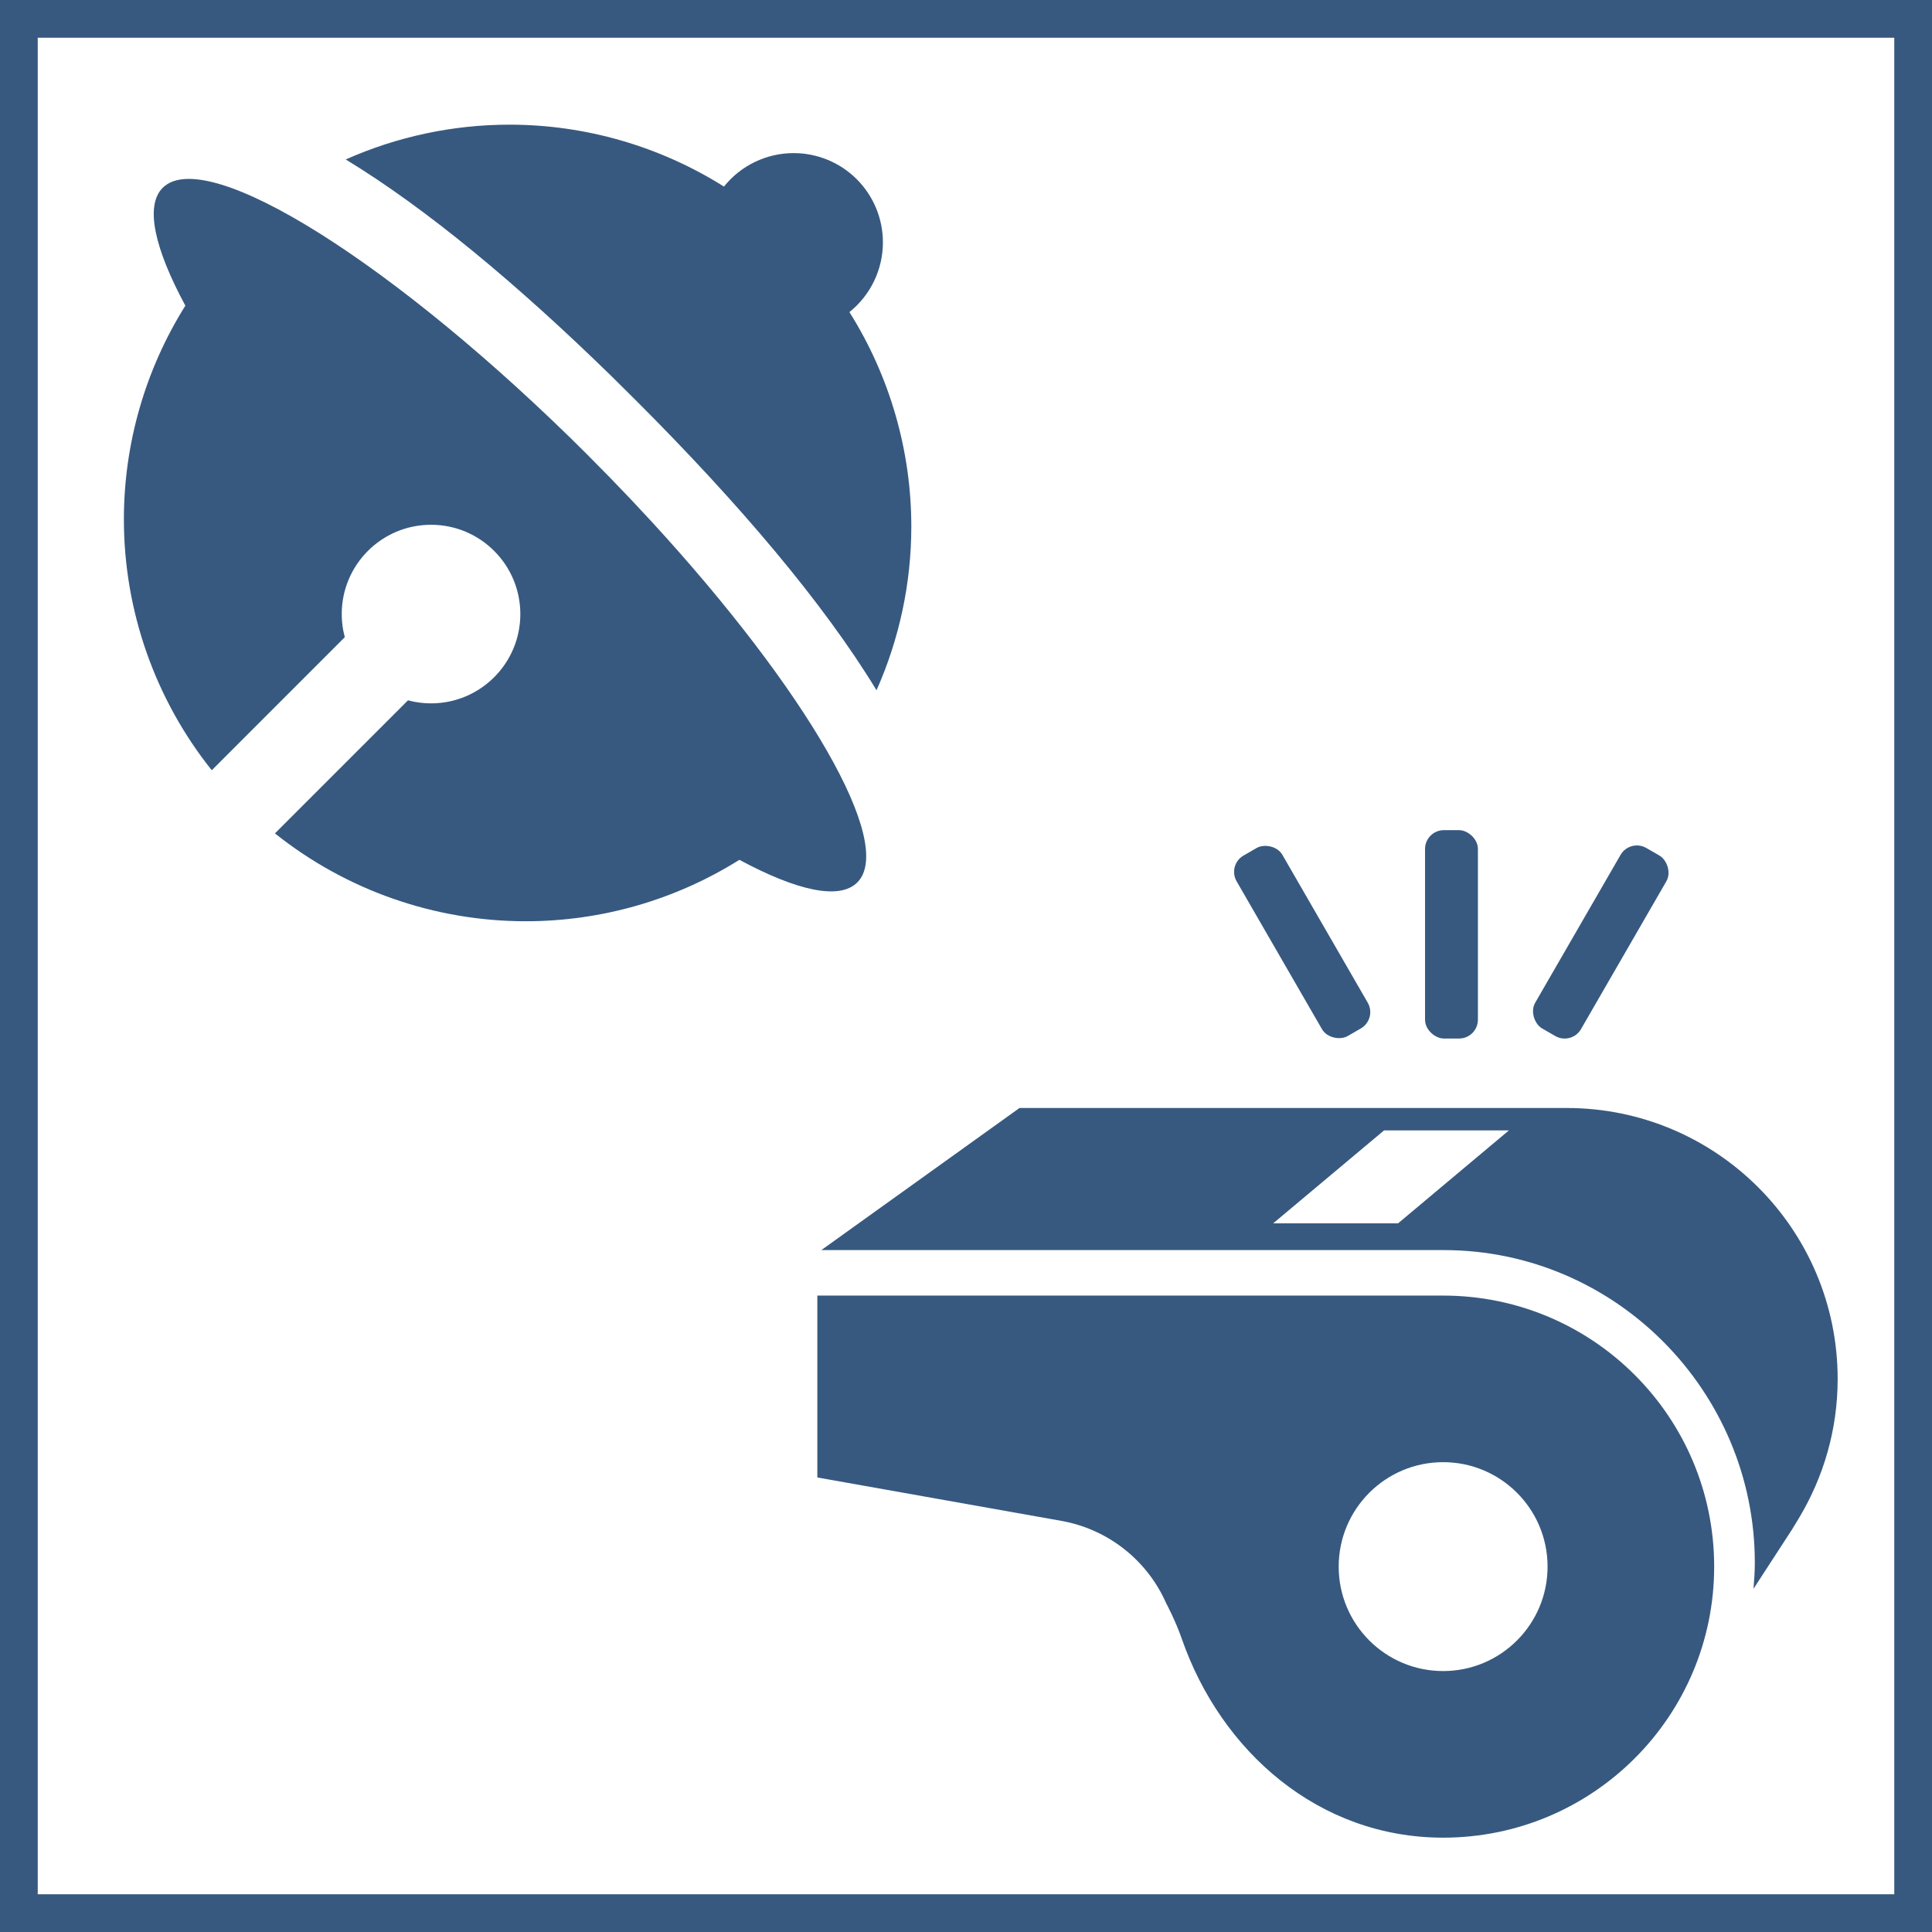
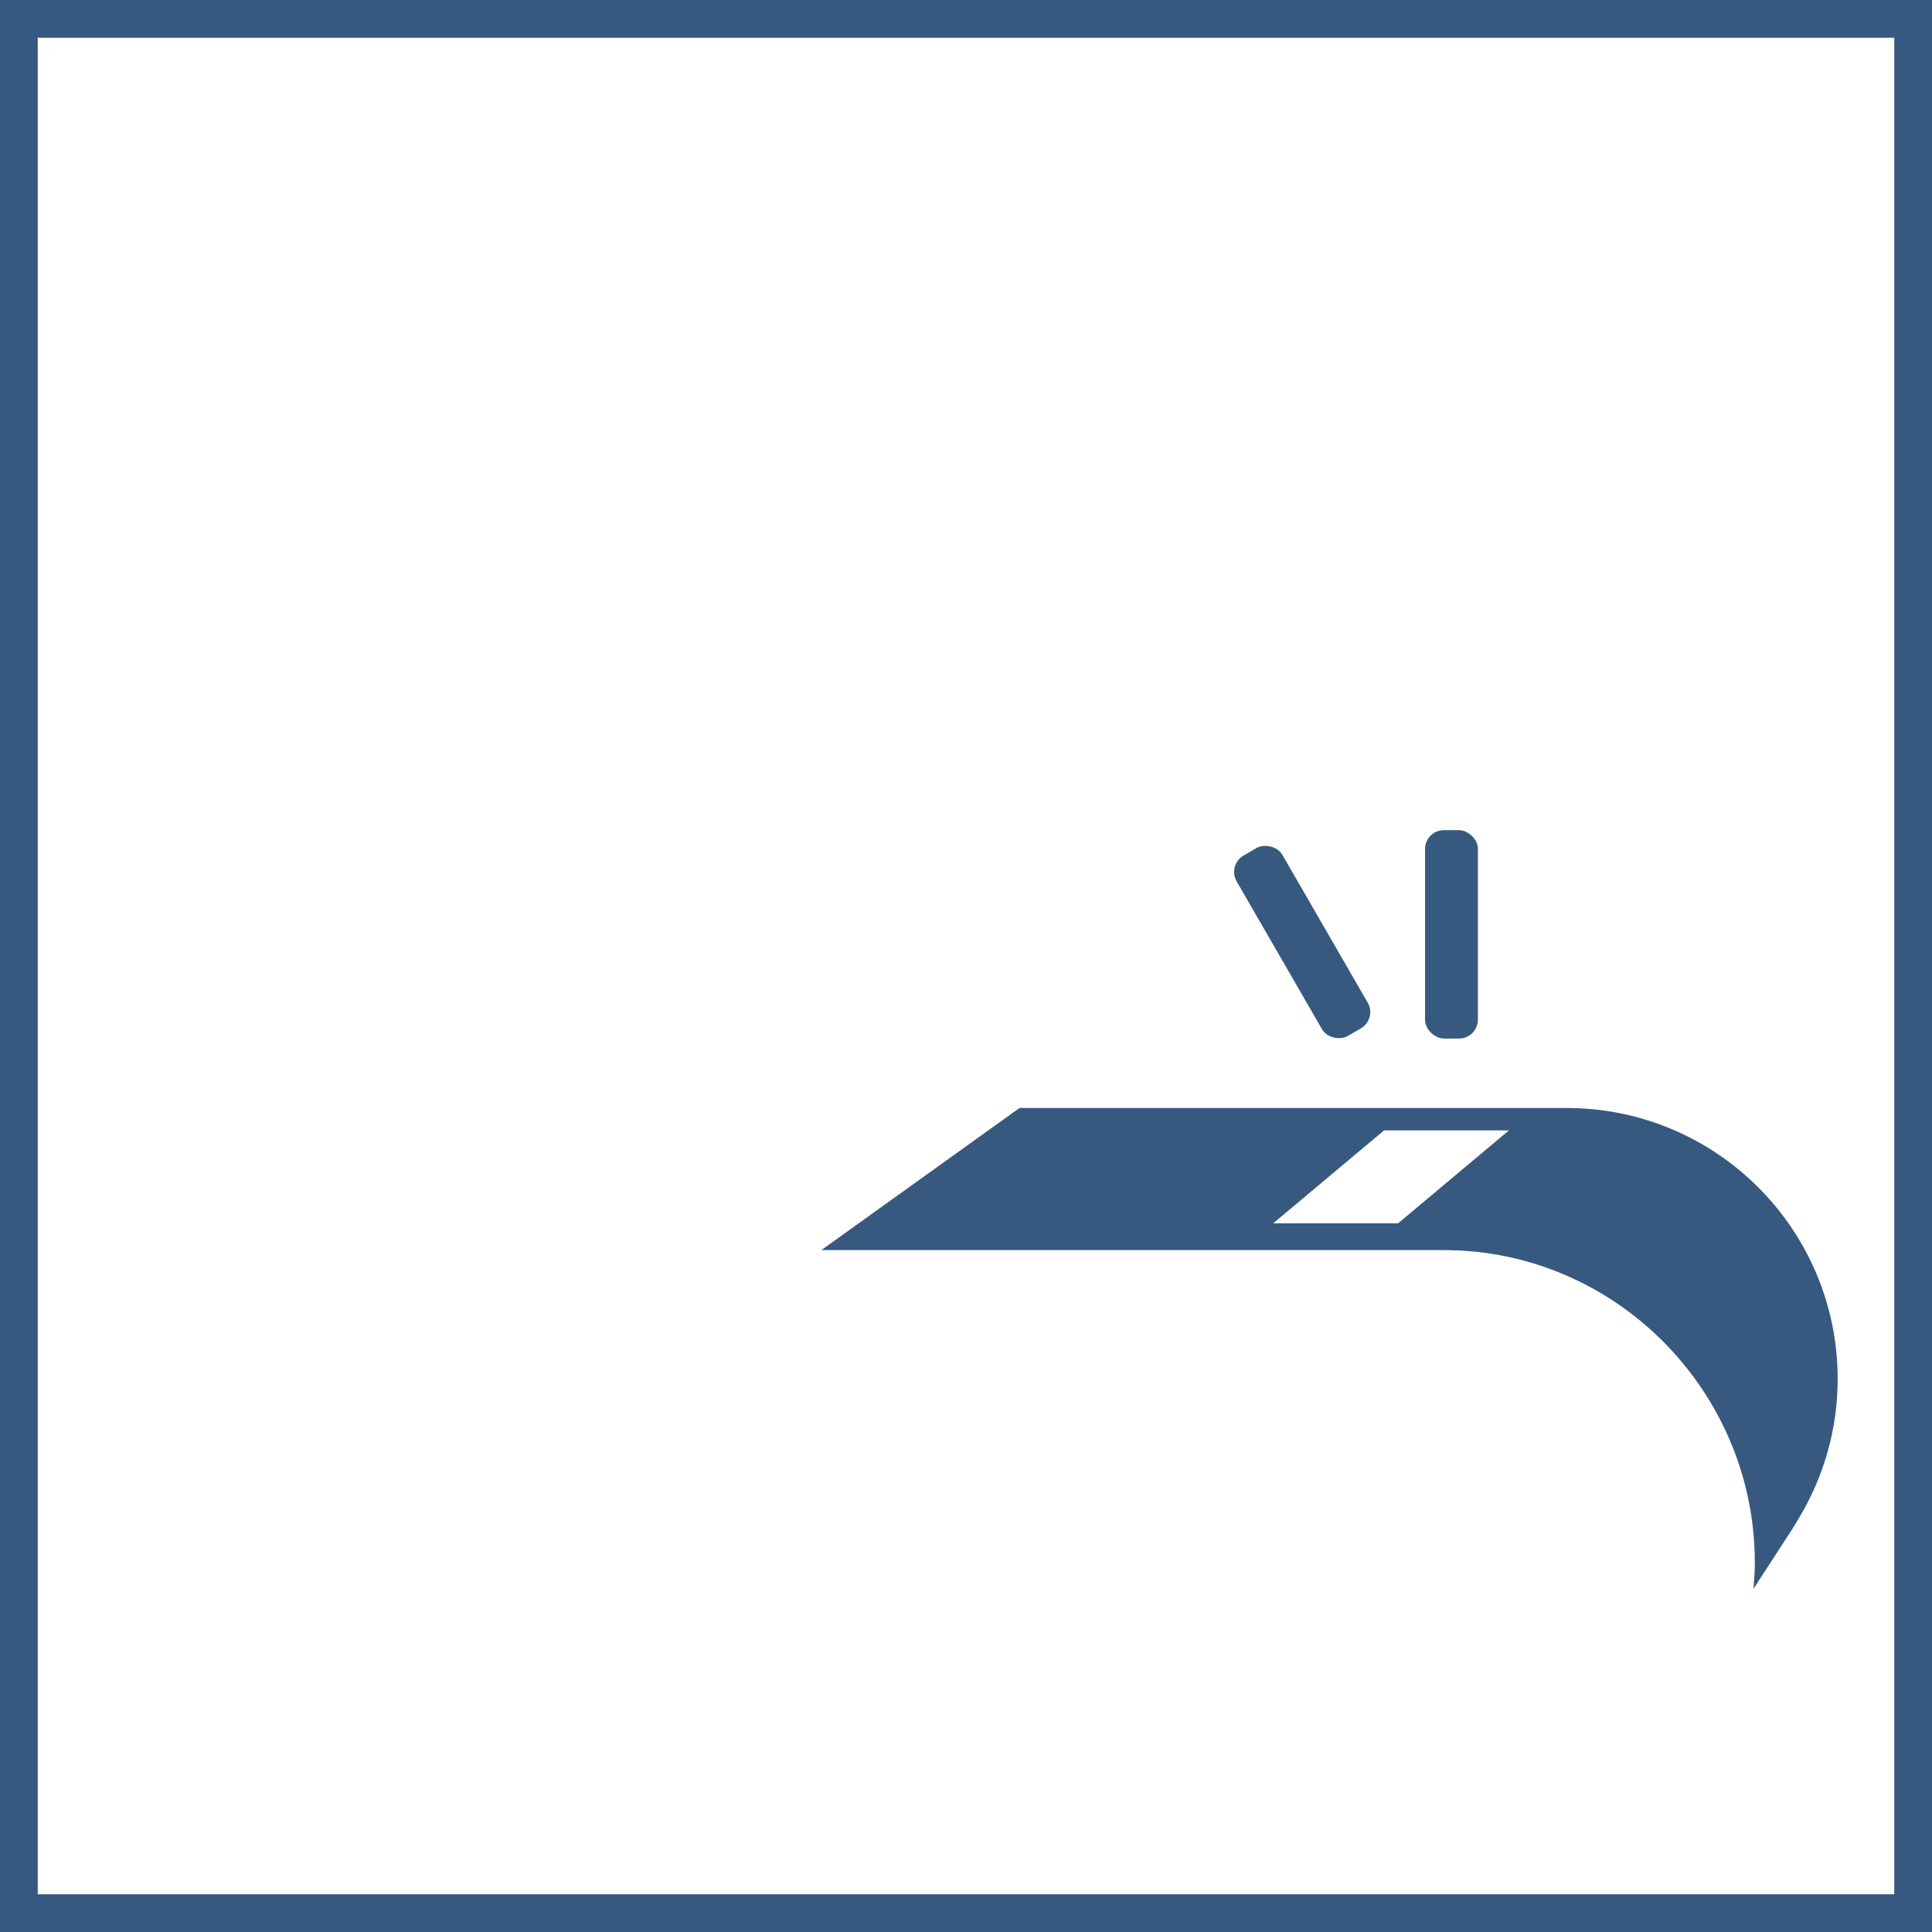
<svg xmlns="http://www.w3.org/2000/svg" xml:space="preserve" width="1024px" height="1024px" version="1.1" style="shape-rendering:geometricPrecision; text-rendering:geometricPrecision; image-rendering:optimizeQuality; fill-rule:evenodd; clip-rule:evenodd" viewBox="0 0 1024 1024">
  <defs>
    <style type="text/css">
   
    .fil0 {fill:#375980}
    .fil1 {fill:#375980;fill-rule:nonzero}
   
  </style>
  </defs>
  <g id="frame">
    <path class="fil0" d="M20 19.999l984.001 0 0 984.001 -984.001 0 0 -984.001zm-20 -19.999l1024 0 0 1024 -1024 0 0 -1024z" />
  </g>
  <g id="objects">
    <g id="doplnky_x0020_pre_x0020_orientaciu">
-       <path class="fil1" d="M312.12 241.818l11.359 11.501 11.004 11.477 10.862 11.644c81.834,89.075 129.496,170.816 109.026,191.285 -9.467,9.467 -32.09,4.355 -62.476,-11.998 -33.909,21.265 -73.173,32.558 -113.217,32.558 -48.319,0 -95.207,-16.444 -132.962,-46.576l70.522 -70.521c3.974,1.071 8.094,1.614 12.22,1.614 26.135,0 47.33,-21.195 47.33,-47.33 0,-26.136 -21.195,-47.331 -47.33,-47.331 -26.136,0 -47.331,21.195 -47.331,47.331 0,2.877 0.267,5.766 0.786,8.592l0.829 3.668 -70.499 70.522c-30.132,-37.751 -46.579,-84.67 -46.579,-132.994 0,-40.049 11.32,-79.342 32.581,-113.25 -16.377,-30.363 -21.488,-52.963 -12.022,-62.453 23.121,-23.097 124.242,40.586 225.908,142.228l-0.011 0.033zm141.97 -146.835c8.88,8.873 13.872,20.921 13.872,33.478 0,14.37 -6.535,27.972 -17.751,36.952 21.398,34.024 32.805,73.458 32.805,113.673 0,29.874 -6.303,59.488 -18.44,86.758 -28.137,-46.242 -72.652,-98.778 -127.626,-153.729l-12.708 -12.589c-50.36,-49.201 -98.353,-89.076 -140.998,-115.013 27.293,-12.135 56.881,-18.438 86.782,-18.438 40.215,0 79.674,11.408 113.69,32.818 8.973,-11.215 22.569,-17.745 36.935,-17.745 12.538,0 24.569,4.975 33.439,13.833l0 0.002z" />
-       <path class="fil1" d="M764.888 686.685c-23.013,0 -43.684,0 -63.97,0l-267.712 0 0 96.4 129.315 23.003c24.67,4.387 45.525,20.789 55.605,43.728 0,0 4.843,8.983 8.278,18.854 20.71,59.51 72.418,105.33 138.484,105.33 79.341,0 143.658,-64.321 143.658,-143.659 0,-79.335 -64.317,-143.656 -143.658,-143.656zm0 199.009c-30.573,0 -55.355,-24.784 -55.355,-55.351 0,-30.567 24.783,-55.361 55.355,-55.361 30.572,0 55.355,24.794 55.355,55.361 0,30.567 -24.784,55.351 -55.355,55.351z" />
      <path class="fil1" d="M830.342 587.254c-43.247,0 -289.974,0 -289.974,0l-105.041 75.321 153.762 0 132.917 0 43.242 0c90.896,0 164.845,74.752 164.845,165.648 0,4.677 -0.316,9.281 -0.703,13.865l19.898 -30.618c0.176,-0.259 0.336,-0.528 0.507,-0.786l3.674 -6.043c12.951,-21.577 20.531,-46.732 20.531,-73.729 0,-79.335 -64.317,-143.658 -143.658,-143.658zm-89.358 61.155l-66.184 0 58.791 -49.286 66.184 0 -58.791 49.286z" />
-       <rect class="fil0" transform="matrix(0.5 -0.866 -0.866 -0.5 832.965 554.114)" width="110.456" height="28.026" rx="10" ry="10" />
      <rect class="fil0" transform="matrix(-2.64845E-14 -1 -1 2.64845E-14 783.324 550.446)" width="110.456" height="28.026" rx="10" ry="10" />
      <rect class="fil0" transform="matrix(-0.5 -0.866 -0.866 0.5 729.929 540.101)" width="110.456" height="28.026" rx="10" ry="10" />
    </g>
  </g>
</svg>